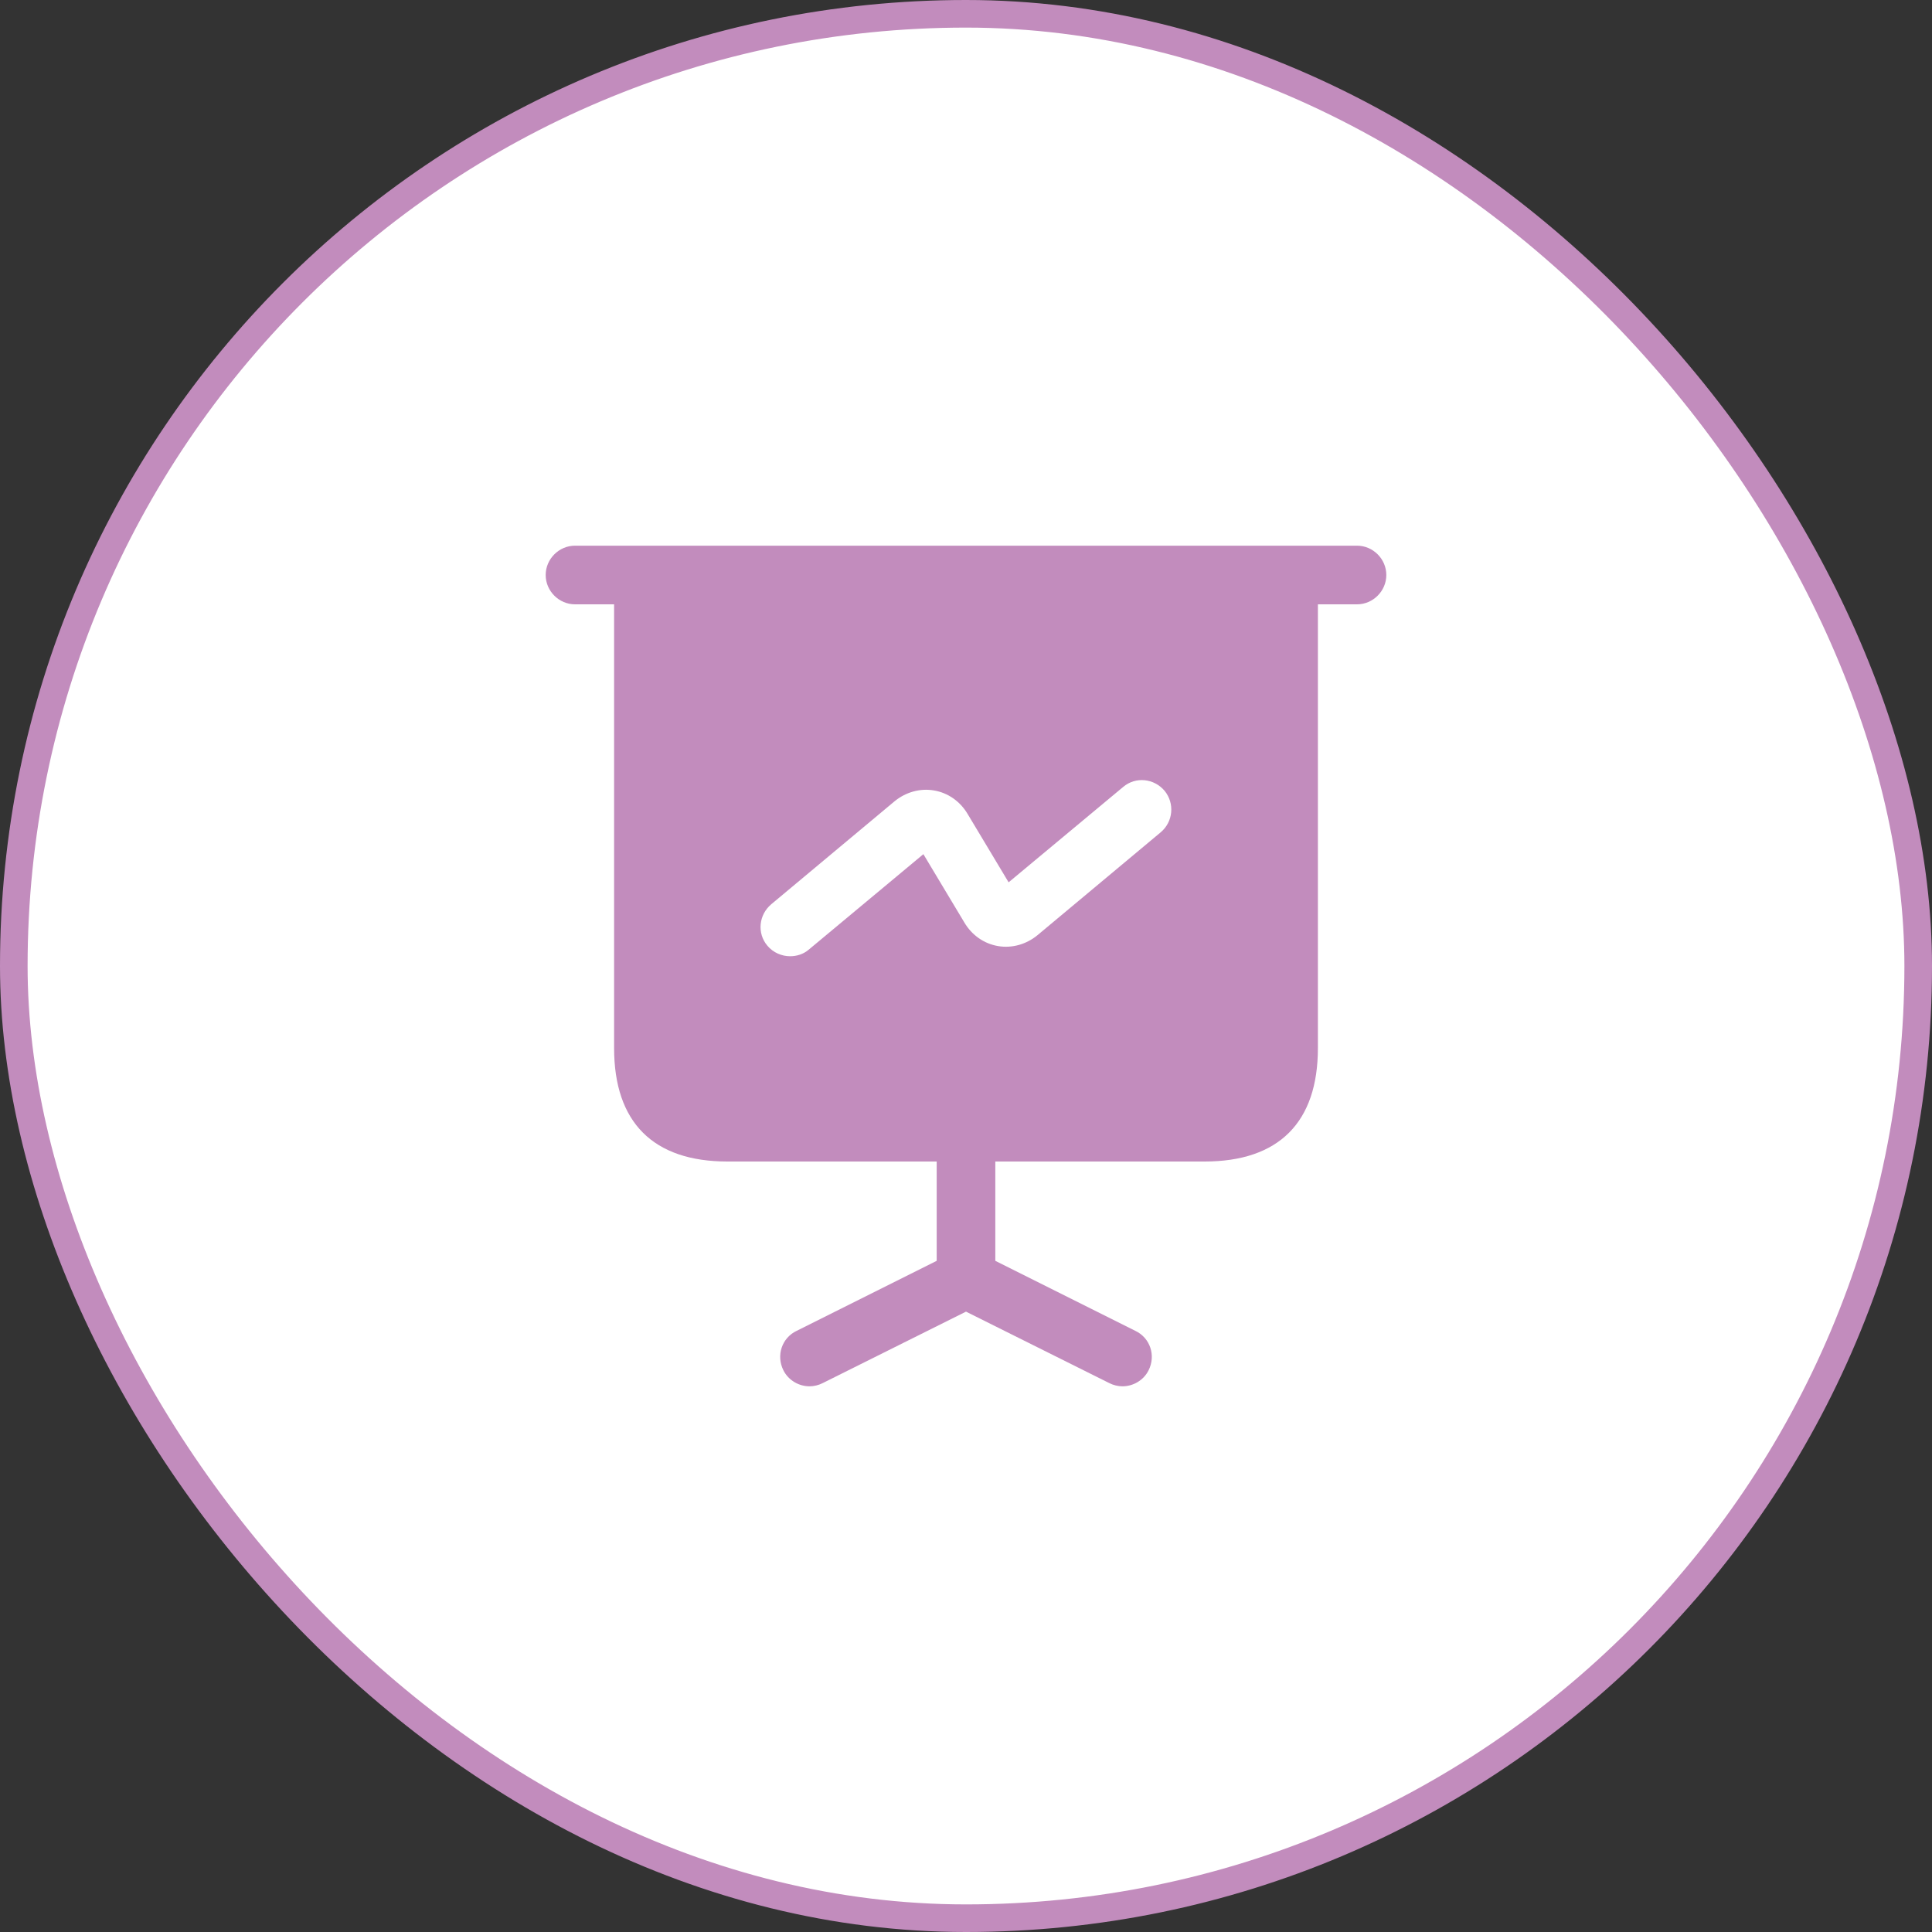
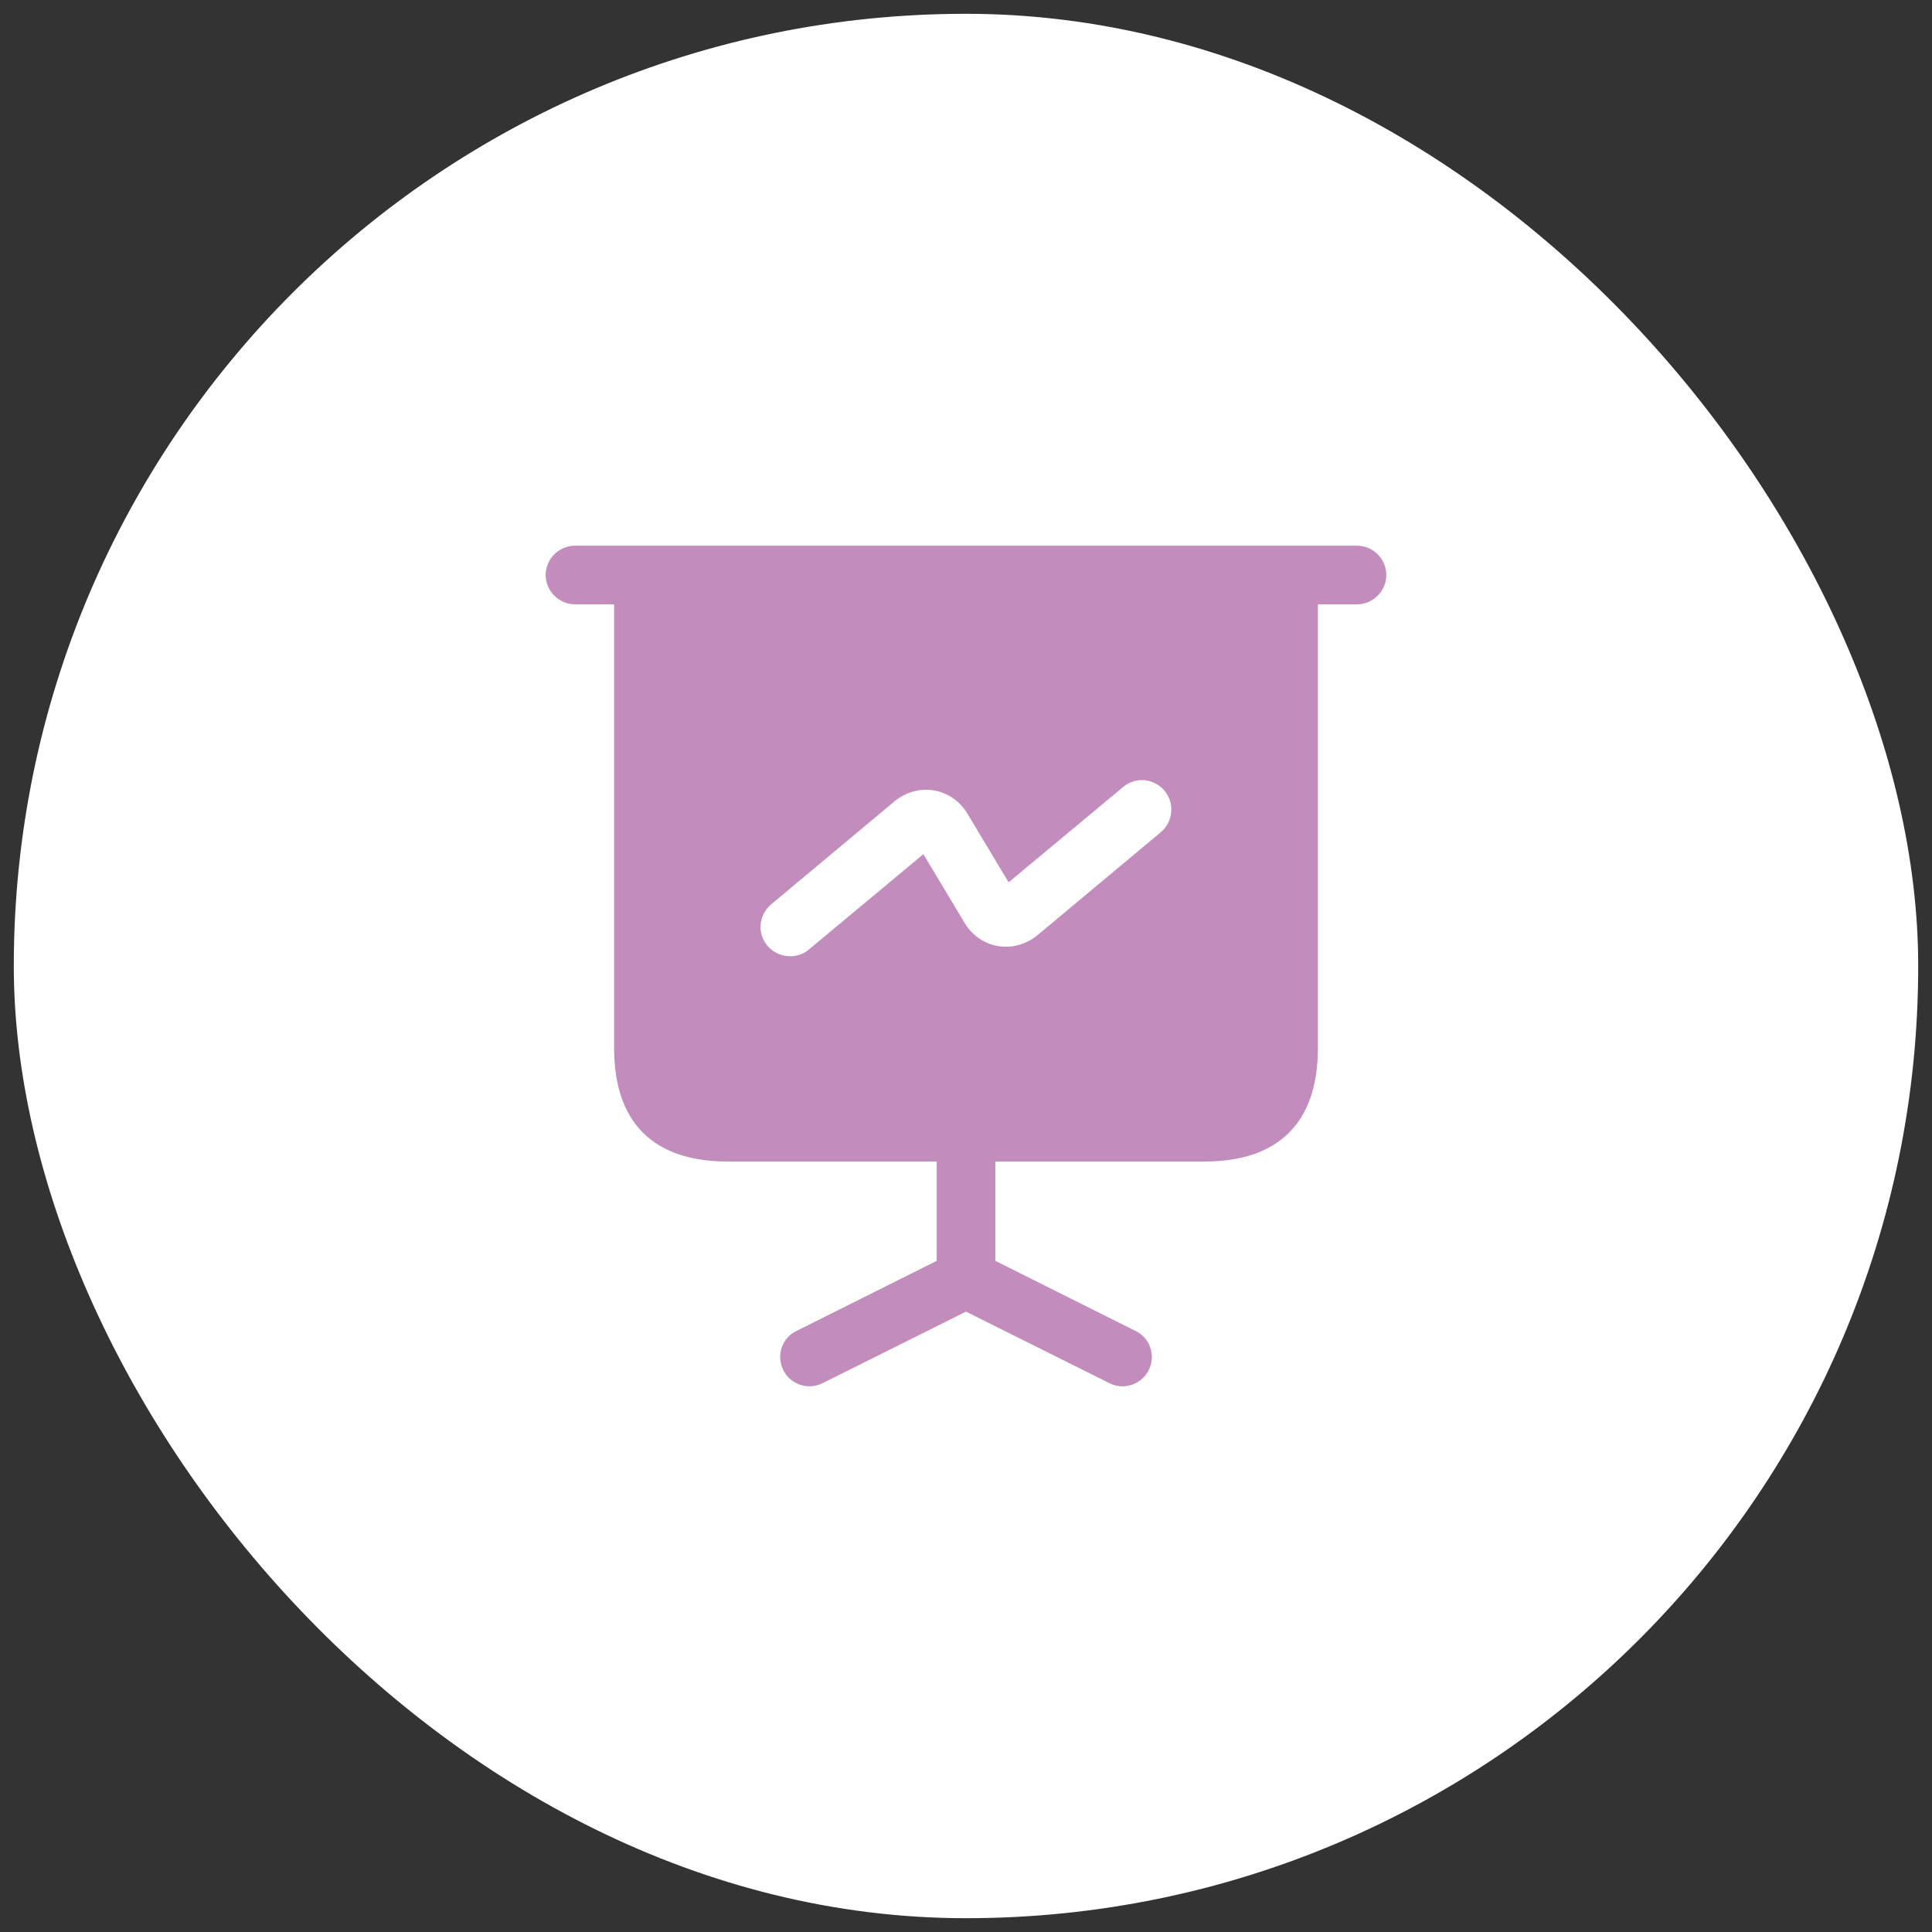
<svg xmlns="http://www.w3.org/2000/svg" width="70" height="70" viewBox="0 0 70 70" fill="none">
  <rect x="0" y="0" width="70" height="70" fill="#333333" stroke="none" />
  <rect x="0.5" y="0.5" width="69" height="69" rx="34.5" fill="white" />
-   <rect x="0.5" y="0.5" width="69" height="69" rx="34.5" stroke="#C28CBD" />
  <path d="M49.167 21.896H20.833C20.253 21.896 19.771 21.414 19.771 20.834C19.771 20.253 20.253 19.771 20.833 19.771H49.167C49.748 19.771 50.229 20.253 50.229 20.834C50.229 21.414 49.748 21.896 49.167 21.896Z" fill="#C28CBD" />
  <path d="M41.616 49.648C41.432 50.017 41.049 50.229 40.667 50.229C40.511 50.229 40.341 50.187 40.199 50.116L35 47.523L29.801 50.116C29.659 50.187 29.489 50.229 29.333 50.229C28.951 50.229 28.568 50.017 28.384 49.648C28.115 49.11 28.328 48.473 28.866 48.218L33.938 45.682V42.084H36.062V45.682L41.134 48.218C41.672 48.473 41.885 49.11 41.616 49.648Z" fill="#C28CBD" />
  <path d="M22.25 20.834V37.975C22.25 40.667 23.667 42.084 26.358 42.084H43.642C46.333 42.084 47.75 40.667 47.75 37.975V20.834H22.25ZM42.055 30.155L37.593 33.881C37.182 34.221 36.657 34.363 36.162 34.278C35.652 34.193 35.212 33.881 34.943 33.428L33.456 30.948L29.305 34.405C29.107 34.575 28.866 34.646 28.625 34.646C28.328 34.646 28.016 34.519 27.803 34.264C27.421 33.81 27.492 33.144 27.945 32.762L32.407 29.036C32.818 28.696 33.343 28.554 33.838 28.639C34.348 28.724 34.788 29.036 35.057 29.489L36.544 31.968L40.695 28.512C41.148 28.129 41.814 28.2 42.197 28.654C42.565 29.107 42.508 29.773 42.055 30.155Z" fill="#C28CBD" />
</svg>